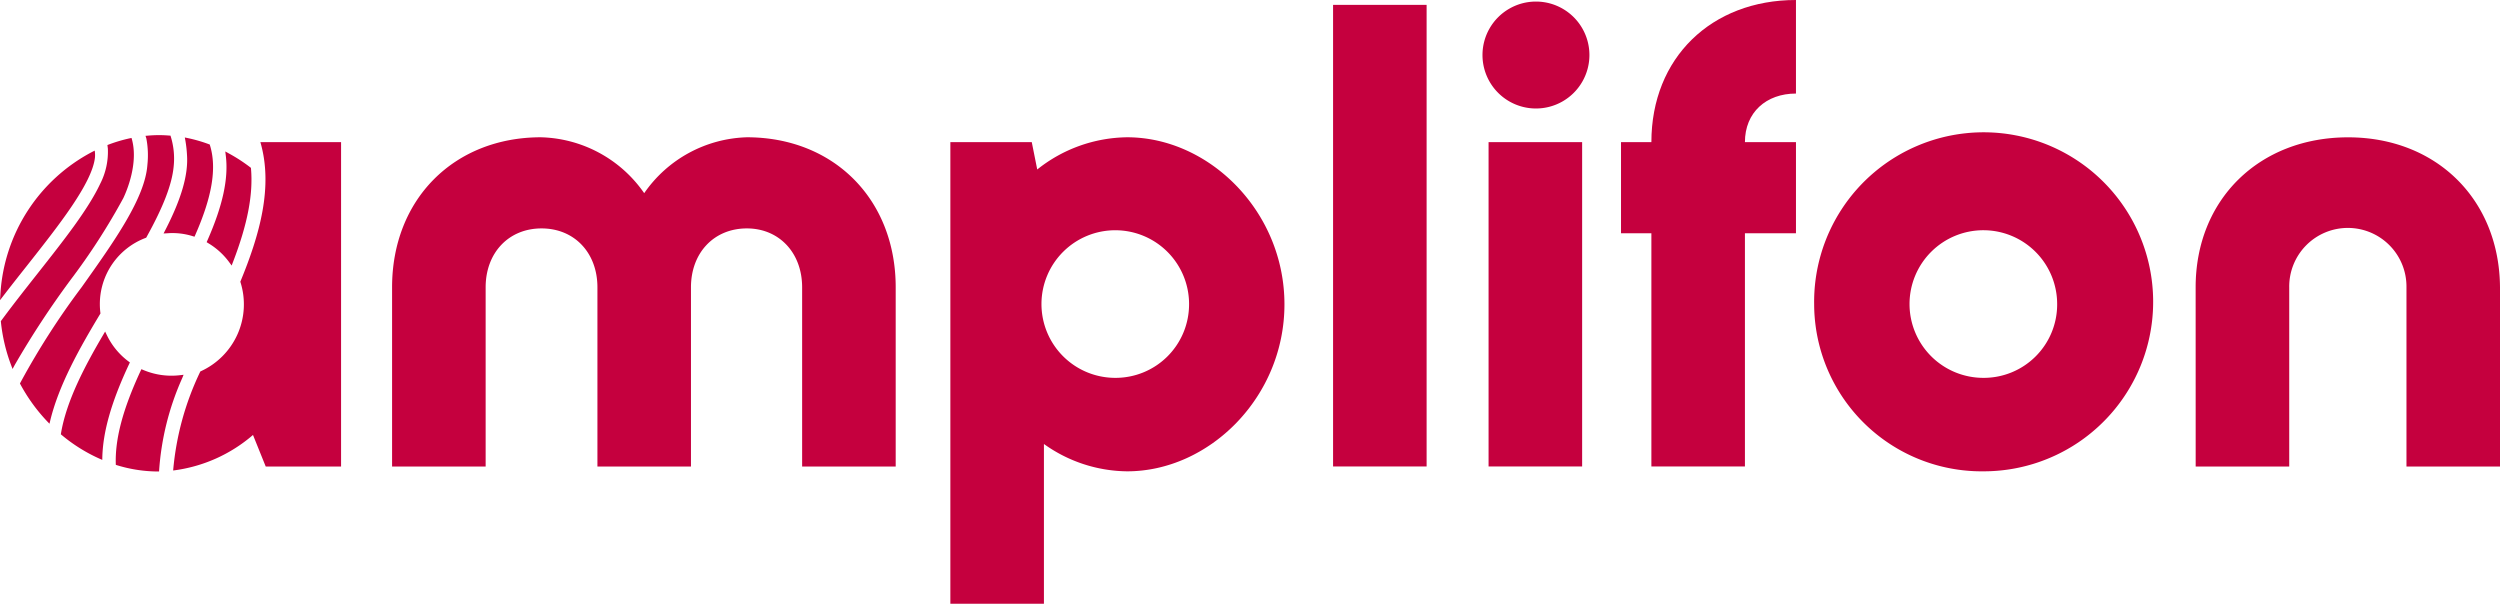
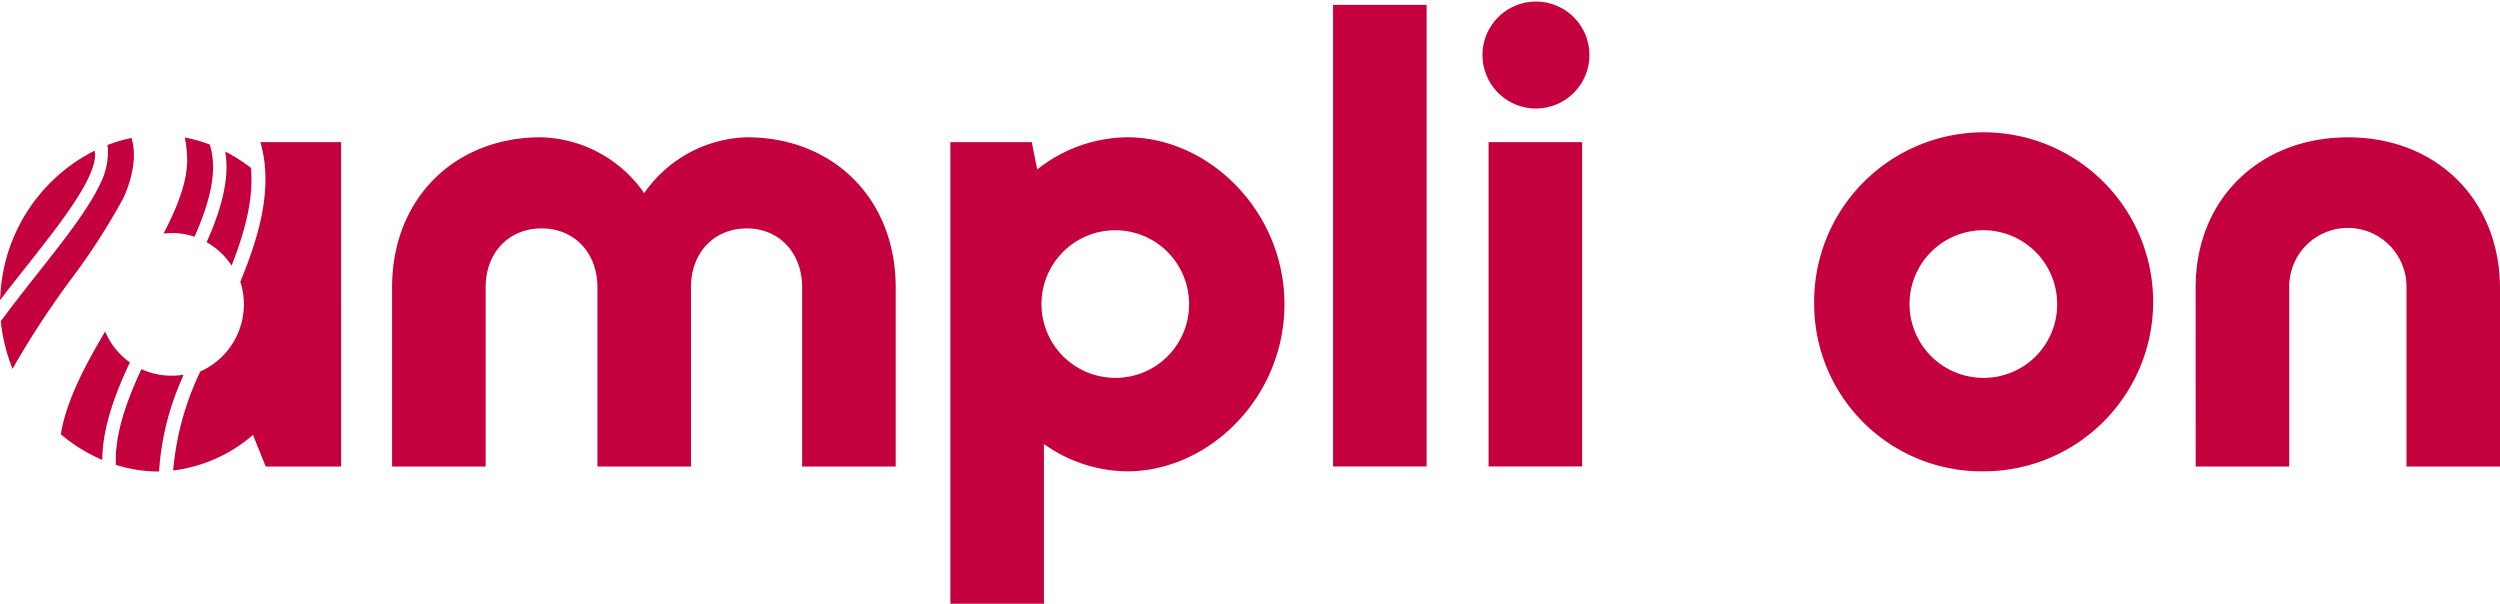
<svg xmlns="http://www.w3.org/2000/svg" width="240" height="57.962" viewBox="0 0 240 57.962">
  <g id="Gruppe_122" data-name="Gruppe 122" transform="translate(-32 -19)">
    <path id="Pfad_100" data-name="Pfad 100" d="M70.357,50.093c0-8.457,5.948-14.405,14.289-14.405a12.436,12.436,0,0,1,9.914,5.366,12.414,12.414,0,0,1,9.856-5.366c8.339,0,14.288,5.948,14.288,14.405v17.2h-8.982v-17.2c0-3.323-2.216-5.656-5.306-5.656-3.15,0-5.366,2.333-5.366,5.656v17.2H90.07v-17.2c0-3.323-2.216-5.656-5.366-5.656s-5.365,2.333-5.365,5.656v17.2H70.357Z" transform="translate(-0.717 -3.509)" fill="#c5003e" />
    <path id="Pfad_101" data-name="Pfad 101" d="M178.391,51.726c0,8.922-7.232,16.03-15.1,16.03a13.92,13.92,0,0,1-7.99-2.624V80.47h-8.982V36.155h7.815l.525,2.625a14.064,14.064,0,0,1,8.631-3.092C171.159,35.688,178.391,42.8,178.391,51.726Zm-9.156,0a7.085,7.085,0,1,0-7.115,7.057A7.056,7.056,0,0,0,169.234,51.726Z" transform="translate(-23.084 -3.509)" fill="#c5003e" />
    <path id="Pfad_102" data-name="Pfad 102" d="M198.394,61.985V17.669h8.98V61.985Z" transform="translate(-38.419 1.797)" fill="#c5003e" />
    <path id="Pfad_103" data-name="Pfad 103" d="M218.724,22.354a5.132,5.132,0,0,1,10.265,0,5.132,5.132,0,0,1-10.265,0Zm.584,39.5V30.718h8.982V61.853Z" transform="translate(-44.405 1.929)" fill="#c5003e" />
-     <path id="Pfad_104" data-name="Pfad 104" d="M249.468,30.655h4.9V39.4h-4.9V61.79h-8.98V39.4h-2.916V30.655h2.916c0-8.107,5.773-13.647,13.879-13.647v8.981C251.509,25.989,249.468,27.8,249.468,30.655Z" transform="translate(-49.955 1.992)" fill="#c5003e" />
    <path id="Pfad_105" data-name="Pfad 105" d="M263.853,51.726a16.273,16.273,0,1,1,16.271,16.03A16.081,16.081,0,0,1,263.853,51.726Zm23.328,0a7.086,7.086,0,1,0-7.057,7.057A7.043,7.043,0,0,0,287.181,51.726Z" transform="translate(-57.694 -3.509)" fill="#c5003e" />
    <path id="Pfad_106" data-name="Pfad 106" d="M315.761,50.093c0-8.456,6.123-14.4,14.637-14.4,8.457,0,14.521,5.948,14.581,14.4v17.2H336v-17.2a5.628,5.628,0,1,0-11.255,0v17.2h-8.981Z" transform="translate(-72.979 -3.509)" fill="#c5003e" />
    <g id="Gruppe_78" data-name="Gruppe 78" transform="translate(32 31.973)">
      <path id="Pfad_107" data-name="Pfad 107" d="M45.2,46.153l-.075.171.16.1a6.811,6.811,0,0,1,2.011,1.83l.229.313.139-.362c1.384-3.61,1.931-6.444,1.72-8.924l-.008-.092-.074-.058a15.734,15.734,0,0,0-2.026-1.316l-.361-.2.05.408C47.234,40.223,46.673,42.806,45.2,46.153Z" transform="translate(-25.287 -36.048)" fill="#c5003e" />
      <path id="Pfad_108" data-name="Pfad 108" d="M48.943,36.349c1.233,4.266-.042,8.835-1.926,13.4a7.058,7.058,0,0,1-3.837,8.613,27.252,27.252,0,0,0-2.611,9.509,14.476,14.476,0,0,0,7.664-3.412l1.224,3.033h7.232V36.349Z" transform="translate(-23.946 -35.676)" fill="#c5003e" />
      <path id="Pfad_109" data-name="Pfad 109" d="M41.515,37.409c.126,1.894-.536,4.18-2.082,7.192l-.169.329.483-.028a6.473,6.473,0,0,1,2.309.284l.179.054.075-.171c1.621-3.686,2.071-6.411,1.417-8.579l-.03-.1-.1-.036a13.941,13.941,0,0,0-1.985-.576l-.308-.065.057.31A11.636,11.636,0,0,1,41.515,37.409Z" transform="translate(-23.562 -35.489)" fill="#c5003e" />
      <path id="Pfad_110" data-name="Pfad 110" d="M29.668,35.777l-.166.036a14.391,14.391,0,0,0-1.985.584l-.162.061.043.346a6.751,6.751,0,0,1-.739,3.379h0c-1.157,2.46-3.464,5.385-6,8.6-1.157,1.466-2.353,2.98-3.487,4.518l-.049.065.008.081a16.453,16.453,0,0,0,.955,4.076l.162.433.222-.406a85.748,85.748,0,0,1,5.364-8.169,62.119,62.119,0,0,0,5.05-7.831C29.186,40.915,30.39,38.15,29.668,35.777Z" transform="translate(-17.043 -35.508)" fill="#c5003e" />
      <path id="Pfad_111" data-name="Pfad 111" d="M26.1,37.5l-.265.136a16.508,16.508,0,0,0-8.78,13.523l-.046.7.425-.552c.73-.948,1.47-1.885,2.195-2.8,3.047-3.859,6.193-7.846,6.492-10.311A2.661,2.661,0,0,0,26.1,37.5Z" transform="translate(-17.008 -36.014)" fill="#c5003e" />
      <path id="Pfad_112" data-name="Pfad 112" d="M36.915,77.057v0a26,26,0,0,1,2.22-8.95l.133-.329-.353.04a6.929,6.929,0,0,1-3.508-.5l-.188-.078-.086.185c-1.71,3.692-2.464,6.553-2.37,9a13.624,13.624,0,0,0,4.09.637Z" transform="translate(-21.645 -44.771)" fill="#c5003e" />
      <path id="Pfad_113" data-name="Pfad 113" d="M29.267,74.285c.045-2.519.864-5.4,2.575-9.049l.073-.155-.138-.1a6.839,6.839,0,0,1-2.067-2.507l-.172-.357-.2.341c-1.722,2.932-3.55,6.355-4.051,9.524a15.6,15.6,0,0,0,3.978,2.456Z" transform="translate(-19.446 -43.262)" fill="#c5003e" />
-       <path id="Pfad_114" data-name="Pfad 114" d="M22.622,62.829c.812-3.387,2.783-6.928,4.791-10.25l.038-.062-.008-.072a6.861,6.861,0,0,1-.051-.805,6.787,6.787,0,0,1,4.378-6.372l.072-.028.037-.068c1.607-2.9,2.436-5.042,2.6-6.77h0a7.211,7.211,0,0,0-.305-2.959l-.243-.016a11.582,11.582,0,0,0-1.89.013l-.265.021.08.253a8.6,8.6,0,0,1,.1,2.54C31.726,41.448,28.77,45.6,25.64,50a72.636,72.636,0,0,0-5.9,9.2l-.018.039A16.632,16.632,0,0,0,22.557,63.1Z" transform="translate(-17.807 -35.395)" fill="#c5003e" />
    </g>
  </g>
</svg>